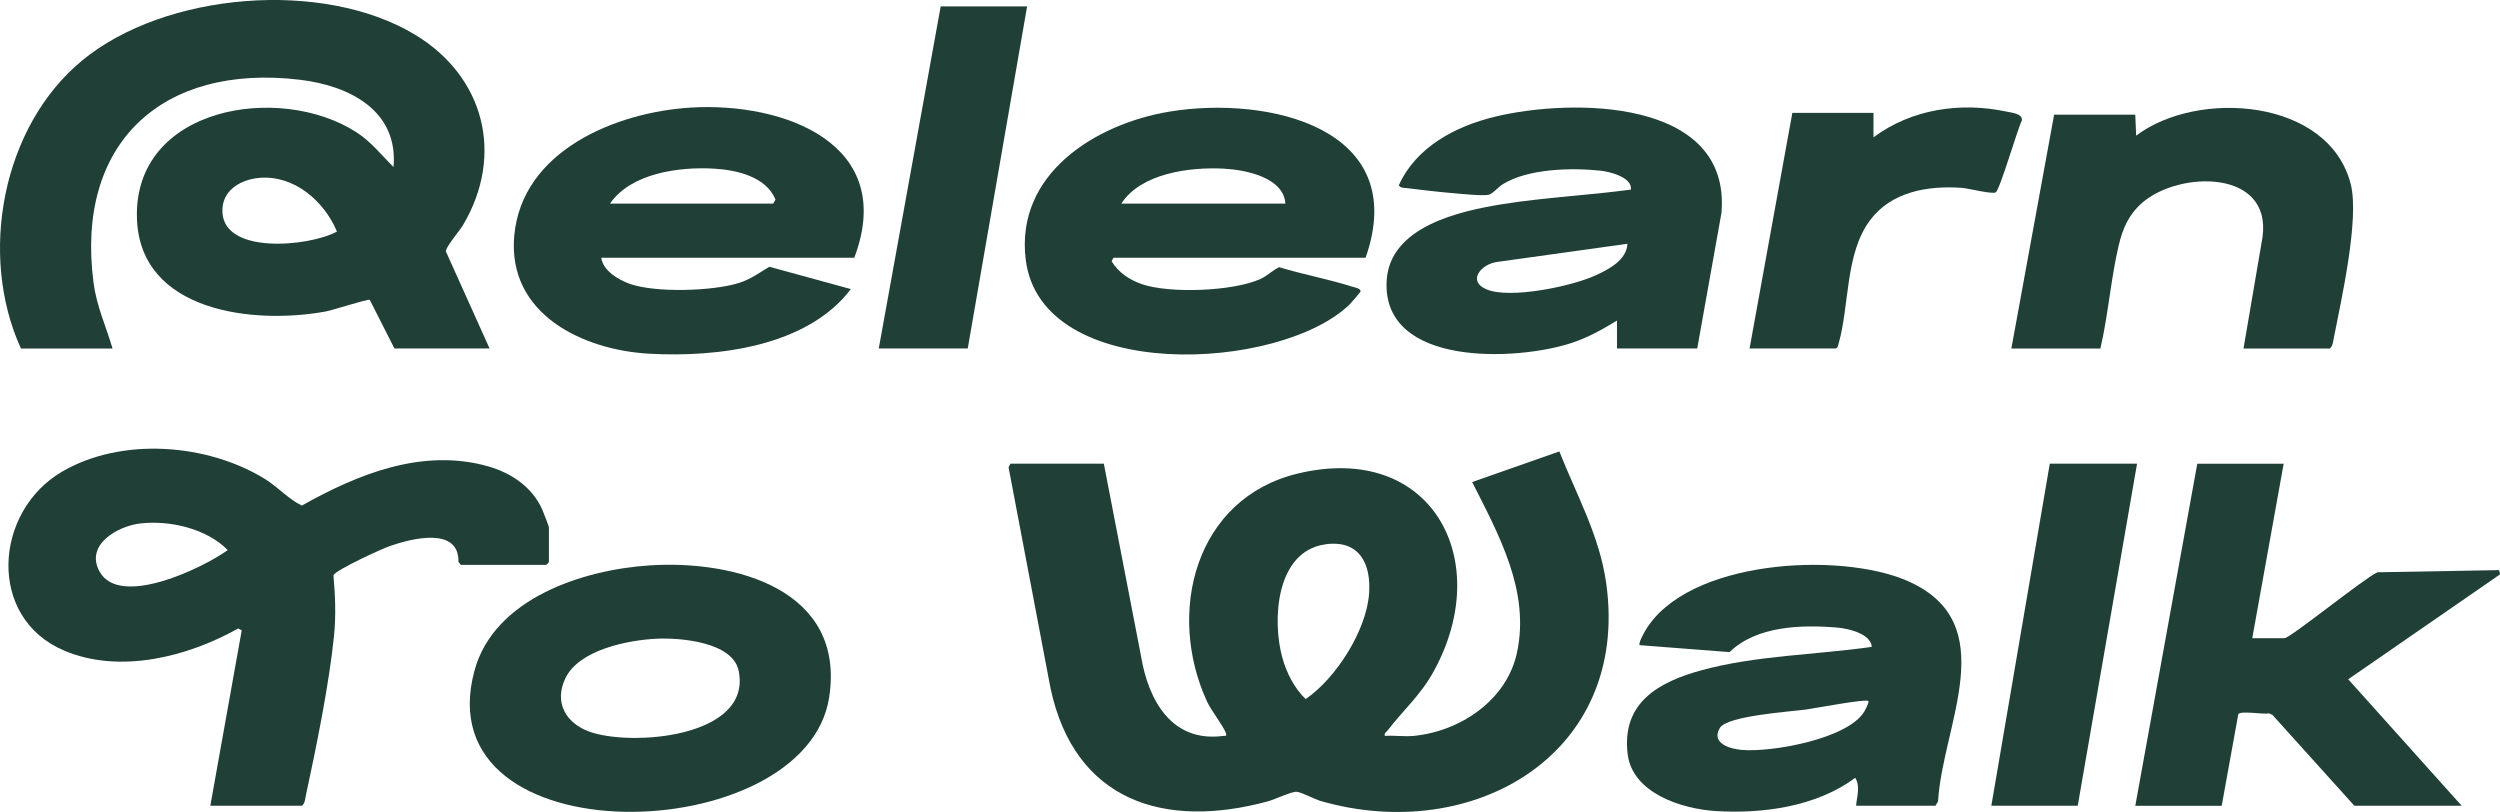
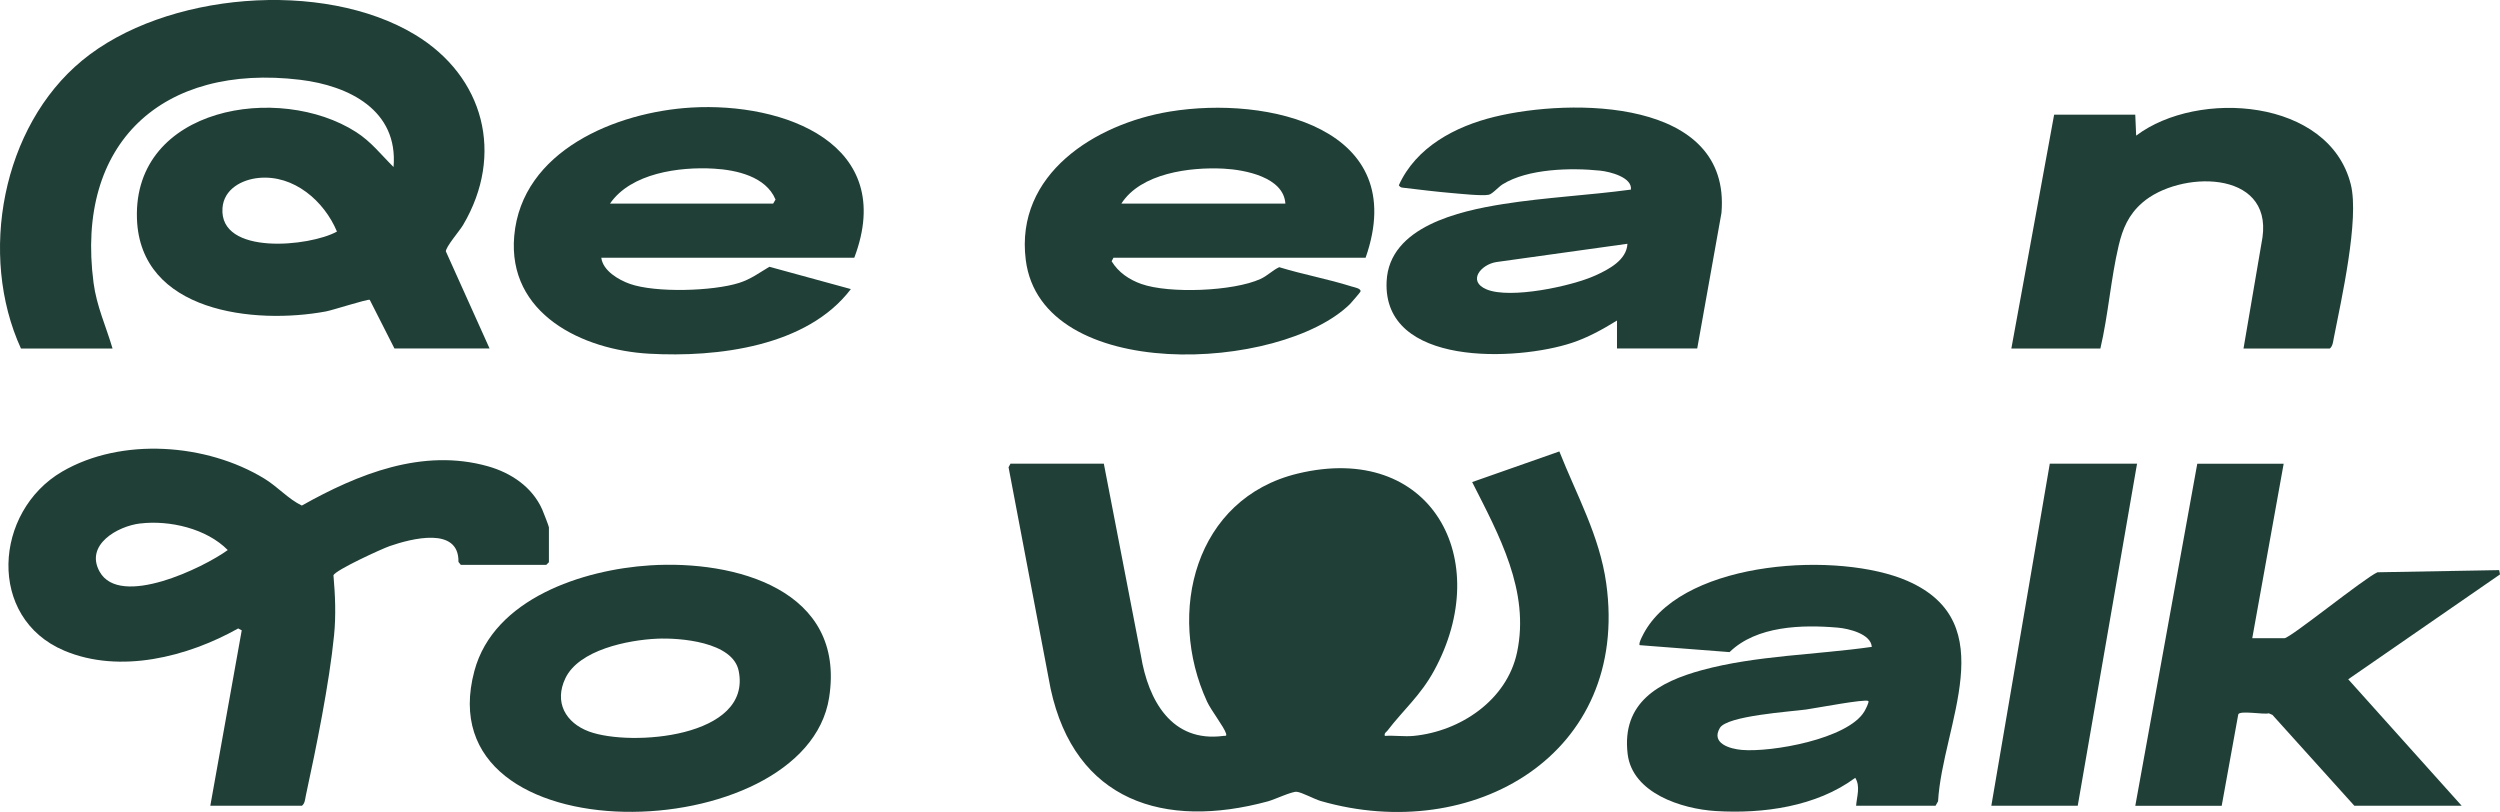
<svg xmlns="http://www.w3.org/2000/svg" id="Capa_2" data-name="Capa 2" viewBox="0 0 611.94 198.76">
  <defs>
    <style>
      .cls-1 {
        fill: #203f37;
      }
    </style>
  </defs>
  <g id="Capa_1-2" data-name="Capa 1">
    <g>
-       <path class="cls-1" d="M346.03,180.13c11.42-1.11,22.81-8.74,25.3-20.41,3.21-15.05-4.46-28.83-10.98-41.72l21.34-7.5c4.22,10.67,9.86,20.67,11.48,32.31,5.82,41.88-32.67,63.99-69.91,53.25-1.53-.44-4.64-2.16-5.88-2.25-1.25-.08-5.34,1.88-7.02,2.34-25.39,6.89-47.23-.05-53.19-27.55l-10.3-54.23.47-.88h22.85l9.1,47.08c1.78,10.8,7.47,21.26,20.17,19.56.48-.06.87.16.63-.63-.49-1.58-3.64-5.61-4.63-7.76-10.02-21.74-2.99-49.77,22.22-55.83,32.6-7.84,48.26,20.98,33.33,48.28-3.32,6.07-7.46,9.52-11.4,14.66-.33.43-.82.54-.64,1.28,2.28-.16,4.8.22,7.05,0ZM324.35,133.25c-12.05,1.74-13.01,18.54-10.46,27.75,1.01,3.65,2.93,7.49,5.71,10.11,7.4-5.06,14.86-16.73,15.52-25.81.54-7.43-2.48-13.25-10.78-12.06Z" />
+       <path class="cls-1" d="M346.03,180.13c11.42-1.11,22.81-8.74,25.3-20.41,3.21-15.05-4.46-28.83-10.98-41.72l21.34-7.5c4.22,10.67,9.86,20.67,11.48,32.31,5.82,41.88-32.67,63.99-69.91,53.25-1.53-.44-4.64-2.16-5.88-2.25-1.25-.08-5.34,1.88-7.02,2.34-25.39,6.89-47.23-.05-53.19-27.55l-10.3-54.23.47-.88h22.85l9.1,47.08c1.78,10.8,7.47,21.26,20.17,19.56.48-.06.87.16.63-.63-.49-1.58-3.64-5.61-4.63-7.76-10.02-21.74-2.99-49.77,22.22-55.83,32.6-7.84,48.26,20.98,33.33,48.28-3.32,6.07-7.46,9.52-11.4,14.66-.33.43-.82.54-.64,1.28,2.28-.16,4.8.22,7.05,0ZM324.35,133.25Z" />
      <path class="cls-1" d="M119.83,85.3h-23.28l-6.05-11.92c-.6-.19-9.05,2.54-10.71,2.85-17.47,3.25-45.51.24-46.27-22.73-.9-27.36,34.83-33.24,53.64-21.18,3.73,2.39,6.08,5.52,9.17,8.56,1.18-13.9-10.9-19.91-22.86-21.35-33.69-4.06-55.08,15.42-50.57,49.71.75,5.72,3.05,10.64,4.65,16.07H5.13C-5.33,62.44.47,31.02,20.09,14.82,40.37-1.92,79.05-5.11,101.59,8.49c16.93,10.22,21.94,29.36,11.75,46.6-.83,1.4-4.25,5.35-4.2,6.45l10.69,23.75ZM63.35,43.55c-4.19.4-8.55,2.75-8.89,7.36-.86,11.73,21.43,9.45,28.02,5.77-3.14-7.49-10.56-13.95-19.14-13.13Z" />
      <path class="cls-1" d="M51.48,197.22l7.69-42.93-.87-.46c-12.38,6.95-28.94,11.19-42.56,5.44-19.02-8.02-17.26-34.08-.53-43.83,14.53-8.47,35.37-6.91,49.49,1.71,3.34,2.04,5.85,5,9.18,6.6,13.76-7.72,29.54-14.12,45.53-9.62,5.71,1.61,10.87,5.08,13.32,10.6.26.58,1.63,4.12,1.63,4.35v8.54l-.64.64h-20.93l-.57-.71c.16-8.78-11.56-5.7-16.83-3.88-1.99.69-13.18,5.83-13.77,7.13.43,4.91.64,9.79.15,14.71-1.17,11.79-4.37,27.49-6.91,39.23-.19.87-.2,1.87-.94,2.48h-22.43ZM34.3,128.13c-5.55.67-13.57,5.25-9.91,11.81,4.98,8.92,25.34-.94,31.36-5.3-5.18-5.26-14.25-7.37-21.45-6.5Z" />
      <path class="cls-1" d="M415.45,85.3h-19.65v-6.84c-3.49,2.15-7.08,4.15-11,5.45-13.41,4.47-46.41,5.97-45.39-15.06.65-13.4,17.86-17.21,28.52-18.9,10.33-1.64,20.92-2.14,31.28-3.54.35-3-5.1-4.39-7.53-4.64-7.12-.74-17.71-.5-23.88,3.35-1.07.67-2.5,2.39-3.42,2.56-1.69.32-6.9-.25-8.96-.42-3.7-.31-7.83-.82-11.55-1.26-.64-.08-1.06-.02-1.47-.65,4.22-9.35,13.81-14.41,23.4-16.75,18.71-4.58,58-4.66,55.57,23.53l-5.93,33.16ZM398.36,59.67l-32.05,4.47c-3.84.58-7.22,4.71-2.42,6.7,5.79,2.41,20.83-.77,26.64-3.42,3.25-1.48,7.64-3.75,7.83-7.76Z" />
      <path class="cls-1" d="M454.33,197.22c.17-2.24,1.1-4.73-.21-6.83-9.49,7.05-22.58,8.86-34.2,8.13-8.26-.52-20.35-4.36-21.51-13.95-1.52-12.63,7.64-17.67,18.23-20.55,13.23-3.59,27.95-3.74,41.53-5.68-.21-3.17-5.64-4.48-8.31-4.71-8.79-.76-19.89-.46-26.51,5.99l-21.99-1.7c-.42-.41,1.04-2.99,1.36-3.54,10.24-17.35,47.53-19.44,64.15-12.2,23.63,10.3,8.61,35.2,7.52,53.96l-.62,1.09h-19.44ZM457.31,171.59c-.65-.58-13.22,1.81-15.21,2.08-3.85.53-19.35,1.52-21.12,4.51-2.24,3.78,2.48,5.13,5.35,5.38,7.28.63,25.87-2.65,29.98-9.35.26-.43,1.29-2.37,1.01-2.62Z" />
      <path class="cls-1" d="M334.28,63.08h-61.73l-.45.87c1.66,2.73,4.29,4.5,7.27,5.56,6.81,2.41,22.51,1.81,29.15-1.22,1.74-.79,2.93-2.11,4.6-2.89,5.83,1.79,11.93,2.89,17.74,4.73.56.18,2.47.49,2.13,1.28-.08.18-2.22,2.7-2.54,3.01-16.96,16.66-75.56,19.55-79.37-10.81-2.64-21.02,17.05-33.3,35.25-36.3,23.95-3.94,59.09,3.94,47.94,35.77ZM314.63,49.84c-.41-6.47-9.87-8.29-15.14-8.56-8.25-.42-20.25,1.11-25.01,8.56h40.16Z" />
      <path class="cls-1" d="M209.12,63.08h-61.94c.39,3.19,4.24,5.44,7.03,6.42,6.3,2.21,20.31,1.78,26.7-.25,2.87-.91,4.89-2.45,7.42-3.95l19.94,5.46c-10.7,14.13-32.73,16.75-49.36,15.82-16.35-.91-34.7-9.75-33.04-28.8,1.83-20.93,24.98-30.36,43.31-31.45,22.71-1.35,50.46,8.86,39.94,36.73ZM149.31,49.84h39.94l.58-.99c-2.34-5.65-9.55-7.25-15.08-7.57-8.49-.5-20.33,1.1-25.44,8.56Z" />
      <path class="cls-1" d="M558.99,113.49l-7.69,42.72h7.9c1.39,0,19.58-14.75,22.75-16.13l29.79-.53.2,1.05-37.15,25.67,27.77,30.96h-26.27l-20.05-22.24-.89-.39c-1.28.37-7.21-.79-7.48.29l-4.05,22.35h-21.15l15.17-83.73h21.15Z" />
      <path class="cls-1" d="M159.05,138.39c20.88-1.34,48.03,5.93,43.9,32.36-5.79,37.06-99.21,39.66-86.83-6.52,4.76-17.74,26.59-24.79,42.94-25.84ZM160.75,156.34c-7.01.33-19.02,2.7-22.36,9.68-2.79,5.85.02,10.9,5.79,13.04,10.15,3.75,39.96,1.51,36.63-14.85-1.44-7.1-14.35-8.14-20.07-7.87Z" />
      <path class="cls-1" d="M549.16,85.3l4.64-27.18c2.38-16.76-20.44-16.35-29.43-8.49-3.33,2.91-4.78,6.27-5.77,10.47-1.93,8.18-2.55,16.99-4.48,25.21h-21.79l10.47-57.24h19.86l.22,5.13c15.13-11.41,47.27-9.1,52.54,11.95,2.13,8.52-2.35,28.33-4.18,37.69-.17.86-.24,1.86-.95,2.47h-21.15Z" />
-       <path class="cls-1" d="M458.6,33.6c9.32-6.91,21.29-8.69,32.55-6.28,1.32.28,3.99.49,3.75,2.18-1.11,2.21-5.37,16.95-6.4,17.58-.86.53-6.64-.98-8.32-1.1-8.31-.58-17.21.92-22.44,7.93-6.14,8.23-5,20.83-7.72,30.3-.13.44-.17.83-.62,1.09h-21.15l10.47-57.67h19.86v5.98Z" />
      <polygon class="cls-1" points="523.1 113.49 508.58 197.22 487.43 197.22 501.74 113.49 523.1 113.49" />
-       <polygon class="cls-1" points="251.41 1.56 236.88 85.3 215.1 85.3 230.26 1.56 251.41 1.56" />
    </g>
  </g>
</svg>